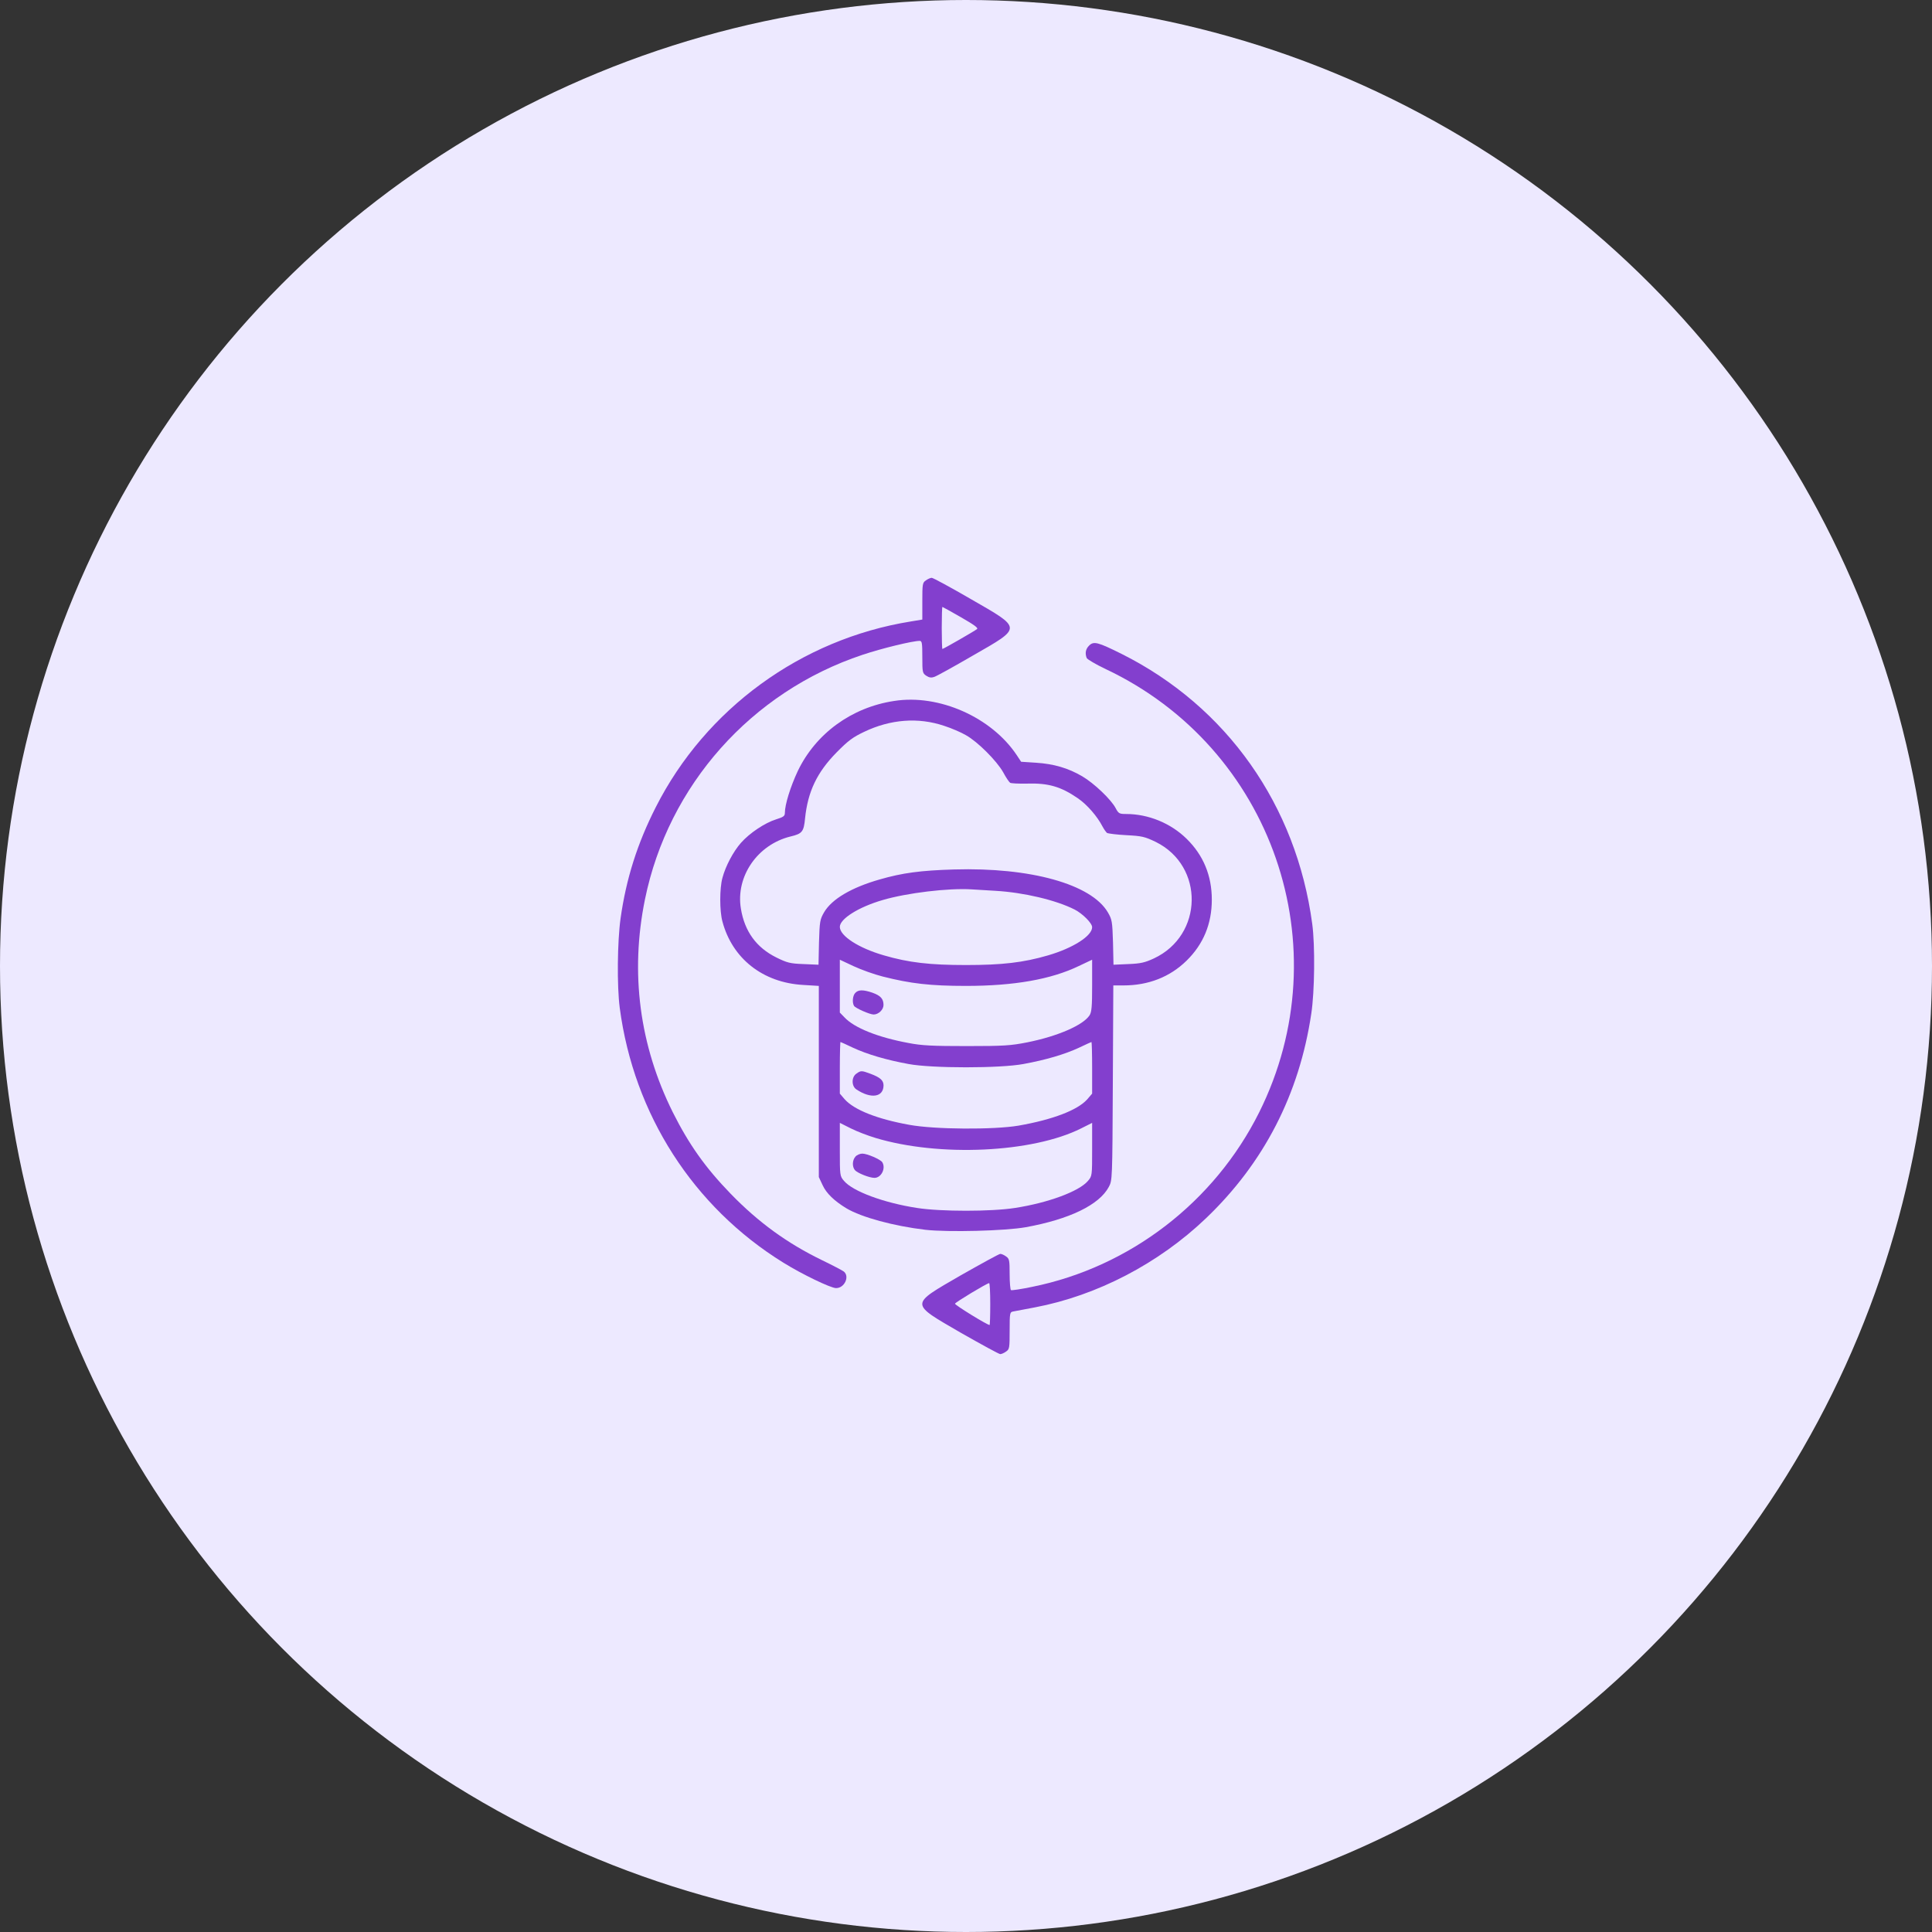
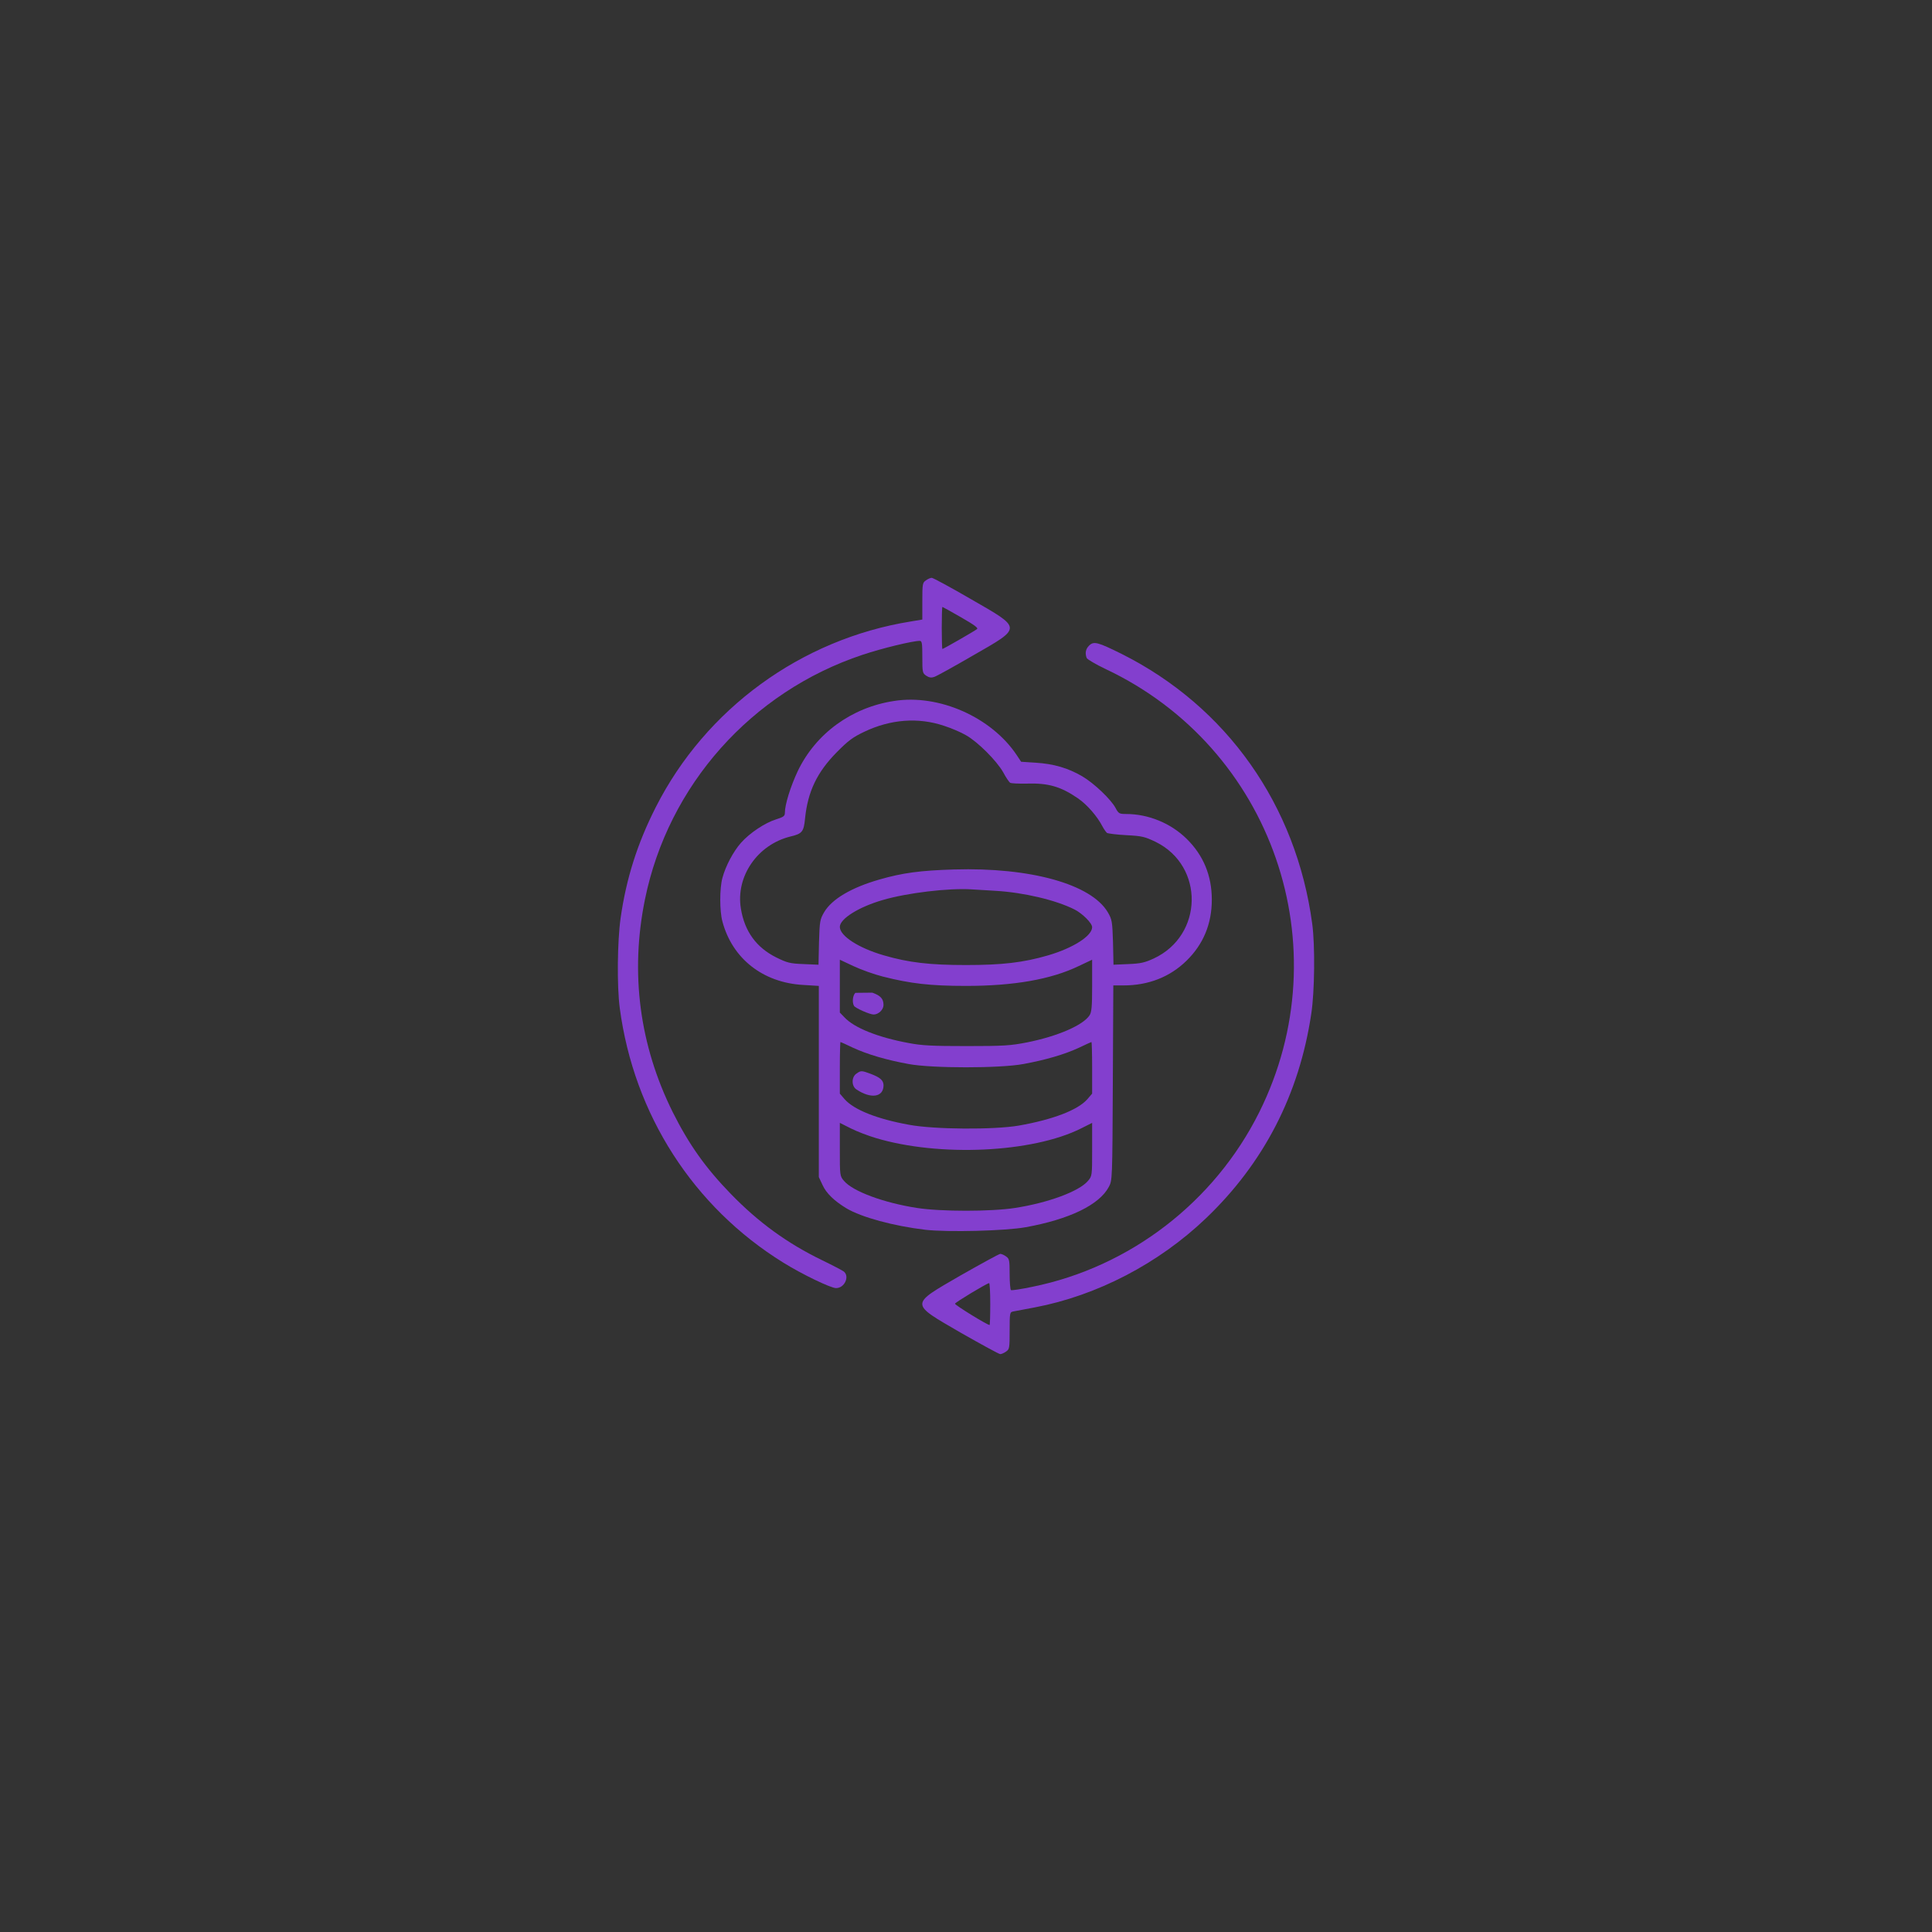
<svg xmlns="http://www.w3.org/2000/svg" width="56" height="56" viewBox="0 0 56 56" fill="none">
  <rect x="0" y="0" width="56" height="56" fill="#333333" stroke="none" />
-   <circle cx="28" cy="28" r="28" fill="#EDE9FF" />
  <path d="M26.837 16.823C26.739 16.889 26.734 16.931 26.734 17.428V17.958L26.397 18.014C23.223 18.525 20.453 20.545 19.009 23.395C18.475 24.445 18.151 25.467 17.988 26.616C17.894 27.291 17.88 28.58 17.964 29.217C18.372 32.297 20.092 34.983 22.708 36.6C23.252 36.938 24.081 37.336 24.231 37.336C24.475 37.341 24.634 37.003 24.461 36.858C24.419 36.825 24.133 36.675 23.823 36.525C22.811 36.033 21.981 35.428 21.18 34.603C20.444 33.844 19.97 33.173 19.502 32.241C18.536 30.3 18.259 28.2 18.695 26.067C19.37 22.758 21.78 20.053 25 18.98C25.562 18.792 26.453 18.576 26.659 18.576C26.725 18.576 26.734 18.647 26.734 19.045C26.734 19.491 26.739 19.514 26.852 19.589C26.931 19.641 26.997 19.65 27.076 19.622C27.142 19.603 27.648 19.322 28.206 18.998C29.636 18.178 29.636 18.225 28.145 17.367C27.555 17.025 27.044 16.748 27.006 16.748C26.973 16.748 26.894 16.781 26.837 16.823ZM27.855 17.892C28.239 18.113 28.361 18.201 28.319 18.234C28.244 18.295 27.344 18.811 27.316 18.811C27.306 18.811 27.297 18.534 27.297 18.201C27.297 17.864 27.306 17.592 27.316 17.592C27.325 17.592 27.569 17.728 27.855 17.892Z" fill="#833FCE" />
  <path d="M31.567 18.714C31.469 18.812 31.445 18.93 31.497 19.07C31.515 19.113 31.764 19.258 32.05 19.394C36.883 21.677 38.884 27.456 36.498 32.242C35.2 34.844 32.748 36.728 29.917 37.3C29.603 37.366 29.326 37.408 29.303 37.394C29.284 37.38 29.265 37.173 29.265 36.93C29.265 36.527 29.256 36.484 29.162 36.419C29.106 36.377 29.031 36.344 28.994 36.344C28.961 36.344 28.45 36.625 27.855 36.962C26.359 37.83 26.359 37.764 27.85 38.631C28.445 38.969 28.956 39.25 28.994 39.25C29.026 39.25 29.106 39.217 29.162 39.175C29.261 39.109 29.265 39.067 29.265 38.57C29.265 38.05 29.27 38.031 29.373 38.013C29.43 38.003 29.711 37.947 29.997 37.895C31.797 37.553 33.583 36.625 34.956 35.312C36.634 33.709 37.661 31.717 38.008 29.383C38.106 28.75 38.12 27.4 38.036 26.781C37.576 23.341 35.561 20.481 32.509 18.953C31.82 18.611 31.703 18.578 31.567 18.714ZM28.703 37.797C28.703 38.134 28.694 38.406 28.684 38.406C28.614 38.406 27.672 37.825 27.681 37.788C27.695 37.745 28.595 37.202 28.67 37.192C28.689 37.188 28.703 37.459 28.703 37.797Z" fill="#833FCE" />
  <path d="M25.914 20.318C24.681 20.505 23.645 21.264 23.125 22.347C22.914 22.797 22.75 23.318 22.75 23.561C22.75 23.655 22.707 23.683 22.497 23.749C22.168 23.852 21.728 24.147 21.479 24.428C21.254 24.682 21.029 25.108 20.94 25.446C20.856 25.746 20.856 26.411 20.94 26.711C21.226 27.785 22.112 28.483 23.279 28.549L23.734 28.577V31.347V34.118L23.846 34.357C23.954 34.591 24.184 34.811 24.531 35.022C24.971 35.285 25.909 35.538 26.823 35.646C27.484 35.721 29.143 35.678 29.734 35.571C31 35.341 31.862 34.924 32.139 34.404C32.242 34.211 32.242 34.202 32.256 31.385L32.27 28.563H32.565C33.287 28.563 33.91 28.319 34.393 27.846C34.881 27.368 35.125 26.777 35.125 26.078C35.125 25.38 34.881 24.789 34.393 24.311C33.934 23.861 33.287 23.594 32.64 23.594C32.443 23.594 32.42 23.58 32.336 23.421C32.2 23.168 31.712 22.703 31.37 22.502C30.962 22.263 30.545 22.141 30.029 22.108L29.598 22.08L29.471 21.888C28.74 20.791 27.217 20.111 25.914 20.318ZM27.367 21.039C27.573 21.105 27.859 21.227 28 21.311C28.337 21.499 28.886 22.047 29.078 22.385C29.157 22.535 29.251 22.671 29.279 22.689C29.312 22.708 29.528 22.718 29.767 22.713C30.381 22.694 30.747 22.797 31.243 23.139C31.511 23.322 31.806 23.664 31.956 23.955C31.998 24.035 32.059 24.119 32.087 24.143C32.12 24.161 32.373 24.194 32.65 24.208C33.104 24.232 33.179 24.25 33.503 24.405C34.914 25.104 34.881 27.11 33.447 27.78C33.184 27.902 33.062 27.93 32.706 27.944L32.275 27.963L32.261 27.316C32.242 26.707 32.232 26.65 32.111 26.444C31.632 25.628 29.87 25.136 27.653 25.202C26.692 25.23 26.157 25.3 25.492 25.493C24.676 25.727 24.114 26.06 23.889 26.439C23.767 26.65 23.757 26.702 23.739 27.316L23.725 27.963L23.289 27.944C22.9 27.93 22.815 27.907 22.501 27.752C21.925 27.466 21.582 26.997 21.475 26.336C21.32 25.404 21.957 24.48 22.914 24.246C23.251 24.166 23.298 24.11 23.335 23.721C23.415 22.943 23.682 22.385 24.25 21.808C24.578 21.475 24.718 21.368 25.047 21.213C25.811 20.847 26.617 20.786 27.367 21.039ZM28.857 25.821C29.668 25.868 30.606 26.088 31.15 26.364C31.379 26.482 31.656 26.758 31.656 26.875C31.656 27.128 31.103 27.48 30.381 27.691C29.659 27.902 29.045 27.972 28 27.972C26.954 27.972 26.34 27.902 25.618 27.691C24.887 27.48 24.343 27.128 24.343 26.866C24.343 26.632 24.892 26.289 25.585 26.088C26.284 25.882 27.493 25.736 28.164 25.779C28.295 25.788 28.604 25.807 28.857 25.821ZM25.585 28.305C26.396 28.511 26.968 28.577 28 28.577C29.387 28.577 30.465 28.389 31.271 28L31.656 27.818V28.568C31.656 29.172 31.642 29.336 31.581 29.43C31.393 29.716 30.662 30.035 29.776 30.213C29.298 30.307 29.106 30.321 28.023 30.321C27.029 30.321 26.72 30.307 26.335 30.232C25.445 30.068 24.756 29.791 24.475 29.486L24.343 29.35V28.586V27.818L24.742 28.005C24.962 28.108 25.342 28.244 25.585 28.305ZM24.723 30.368C25.136 30.56 25.693 30.724 26.335 30.841C27.011 30.968 28.989 30.968 29.664 30.841C30.306 30.724 30.864 30.56 31.276 30.368C31.464 30.279 31.628 30.203 31.637 30.203C31.646 30.203 31.656 30.541 31.656 30.953V31.699L31.511 31.868C31.234 32.177 30.517 32.453 29.523 32.627C28.806 32.749 27.085 32.739 26.354 32.603C25.422 32.435 24.751 32.168 24.479 31.858L24.343 31.699V30.953C24.343 30.541 24.353 30.203 24.362 30.203C24.372 30.203 24.535 30.279 24.723 30.368ZM25.375 32.983C27.221 33.541 29.931 33.414 31.337 32.707L31.656 32.547V33.316C31.656 34.075 31.656 34.089 31.534 34.23C31.281 34.53 30.39 34.863 29.42 35.013C28.731 35.121 27.268 35.121 26.579 35.013C25.609 34.863 24.718 34.53 24.465 34.23C24.343 34.089 24.343 34.075 24.343 33.316V32.547L24.662 32.707C24.835 32.796 25.159 32.918 25.375 32.983Z" fill="#833FCE" />
-   <path d="M24.793 28.778C24.714 28.853 24.695 29.064 24.756 29.158C24.798 29.223 25.21 29.406 25.323 29.406C25.464 29.406 25.609 29.266 25.609 29.13C25.609 28.952 25.525 28.858 25.285 28.773C25.023 28.684 24.882 28.684 24.793 28.778Z" fill="#833FCE" />
+   <path d="M24.793 28.778C24.714 28.853 24.695 29.064 24.756 29.158C24.798 29.223 25.21 29.406 25.323 29.406C25.464 29.406 25.609 29.266 25.609 29.13C25.609 28.952 25.525 28.858 25.285 28.773Z" fill="#833FCE" />
  <path d="M24.822 31.121C24.677 31.219 24.677 31.486 24.827 31.58C25.244 31.857 25.605 31.805 25.61 31.463C25.61 31.313 25.511 31.229 25.235 31.125C24.972 31.027 24.953 31.027 24.822 31.121Z" fill="#833FCE" />
-   <path d="M24.798 33.522C24.704 33.625 24.695 33.812 24.779 33.916C24.85 34 25.197 34.141 25.347 34.141C25.544 34.141 25.684 33.864 25.572 33.686C25.52 33.606 25.136 33.438 24.995 33.438C24.93 33.438 24.84 33.475 24.798 33.522Z" fill="#833FCE" />
</svg>